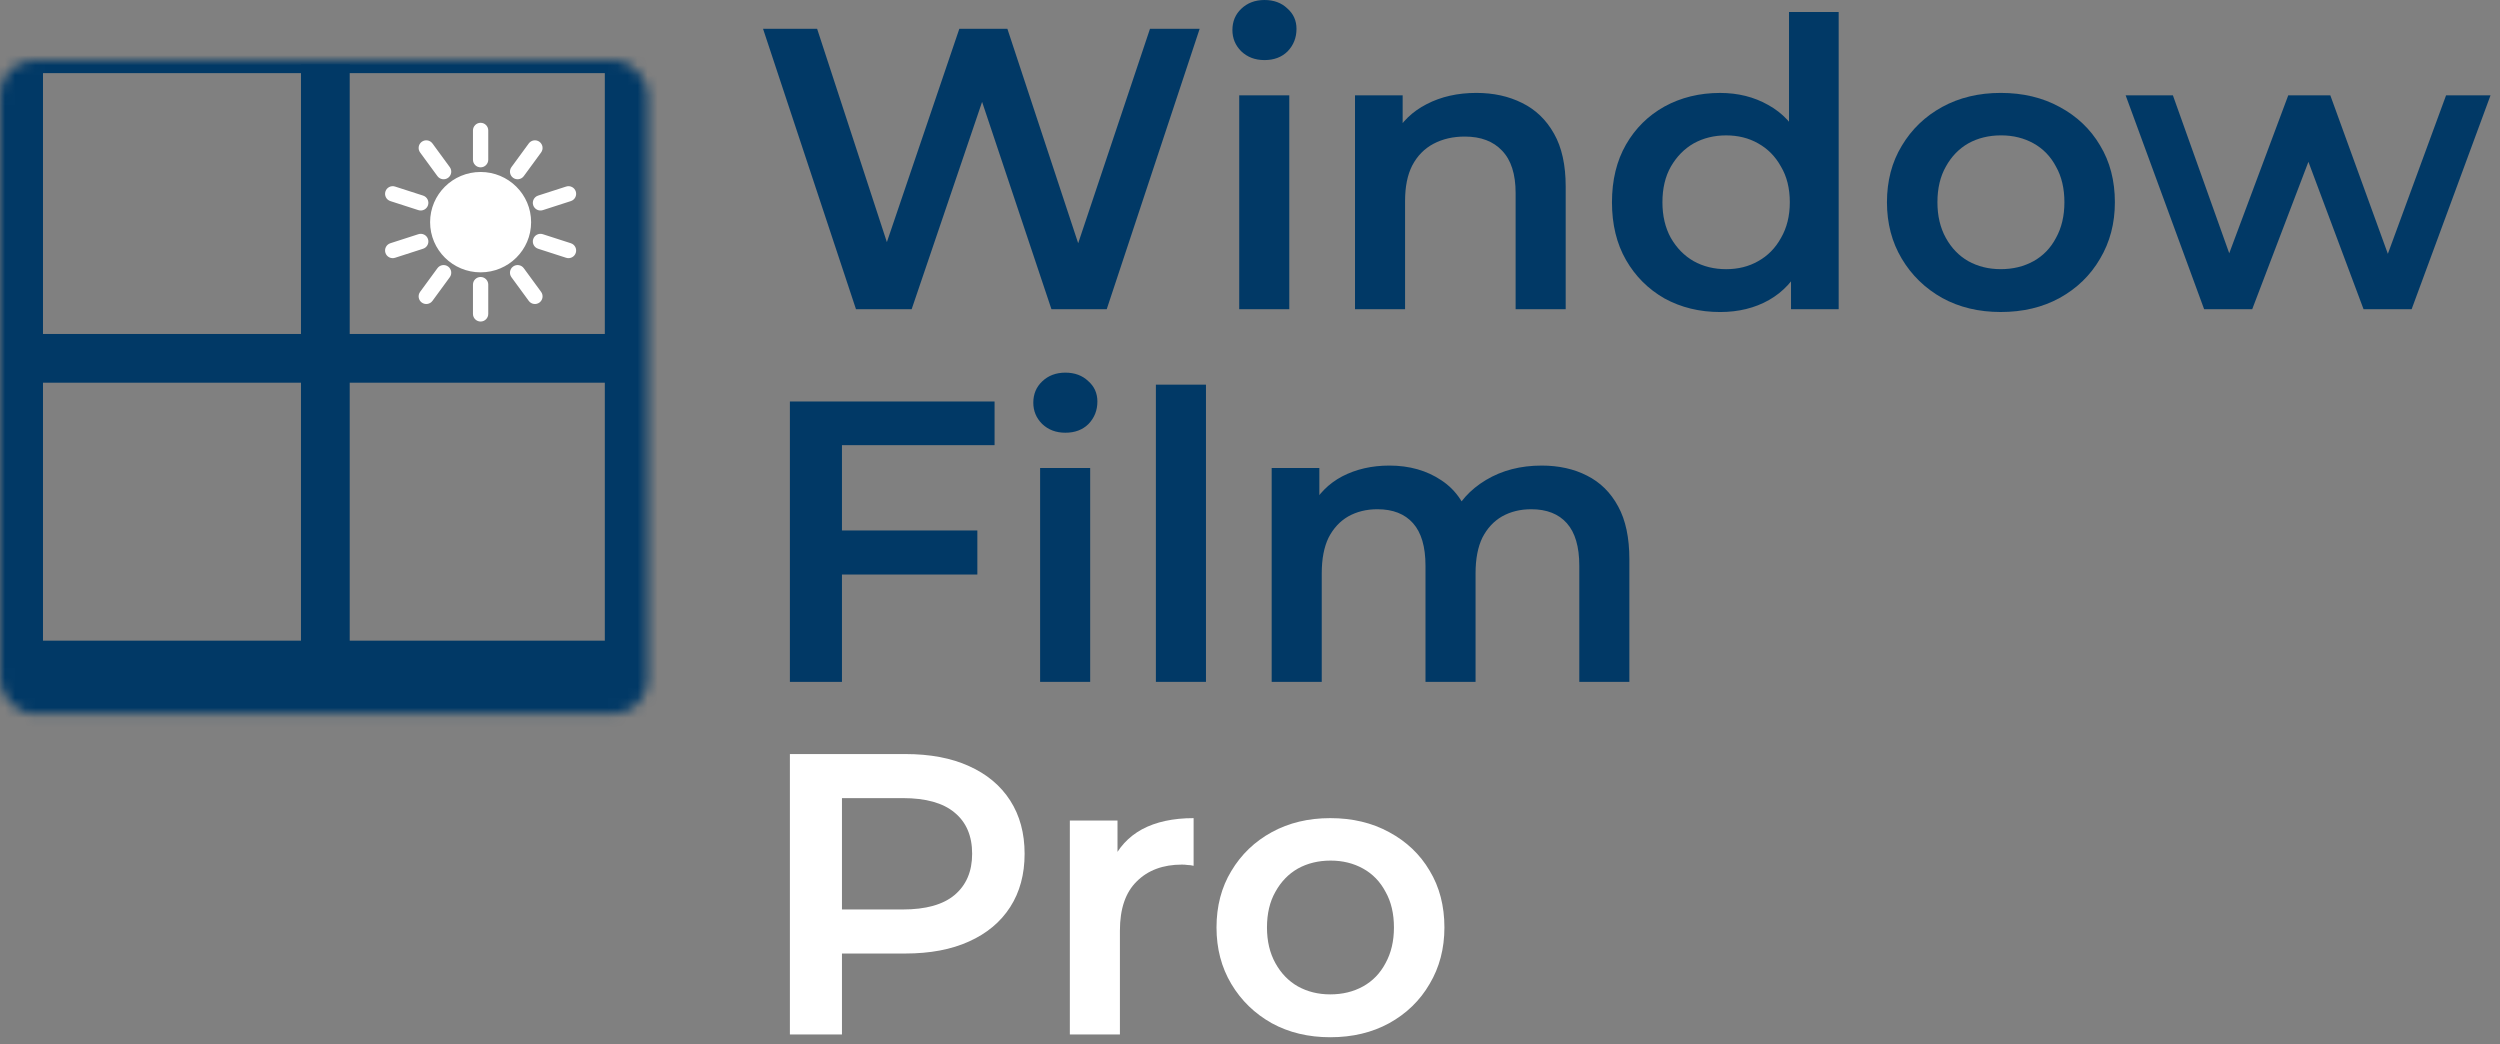
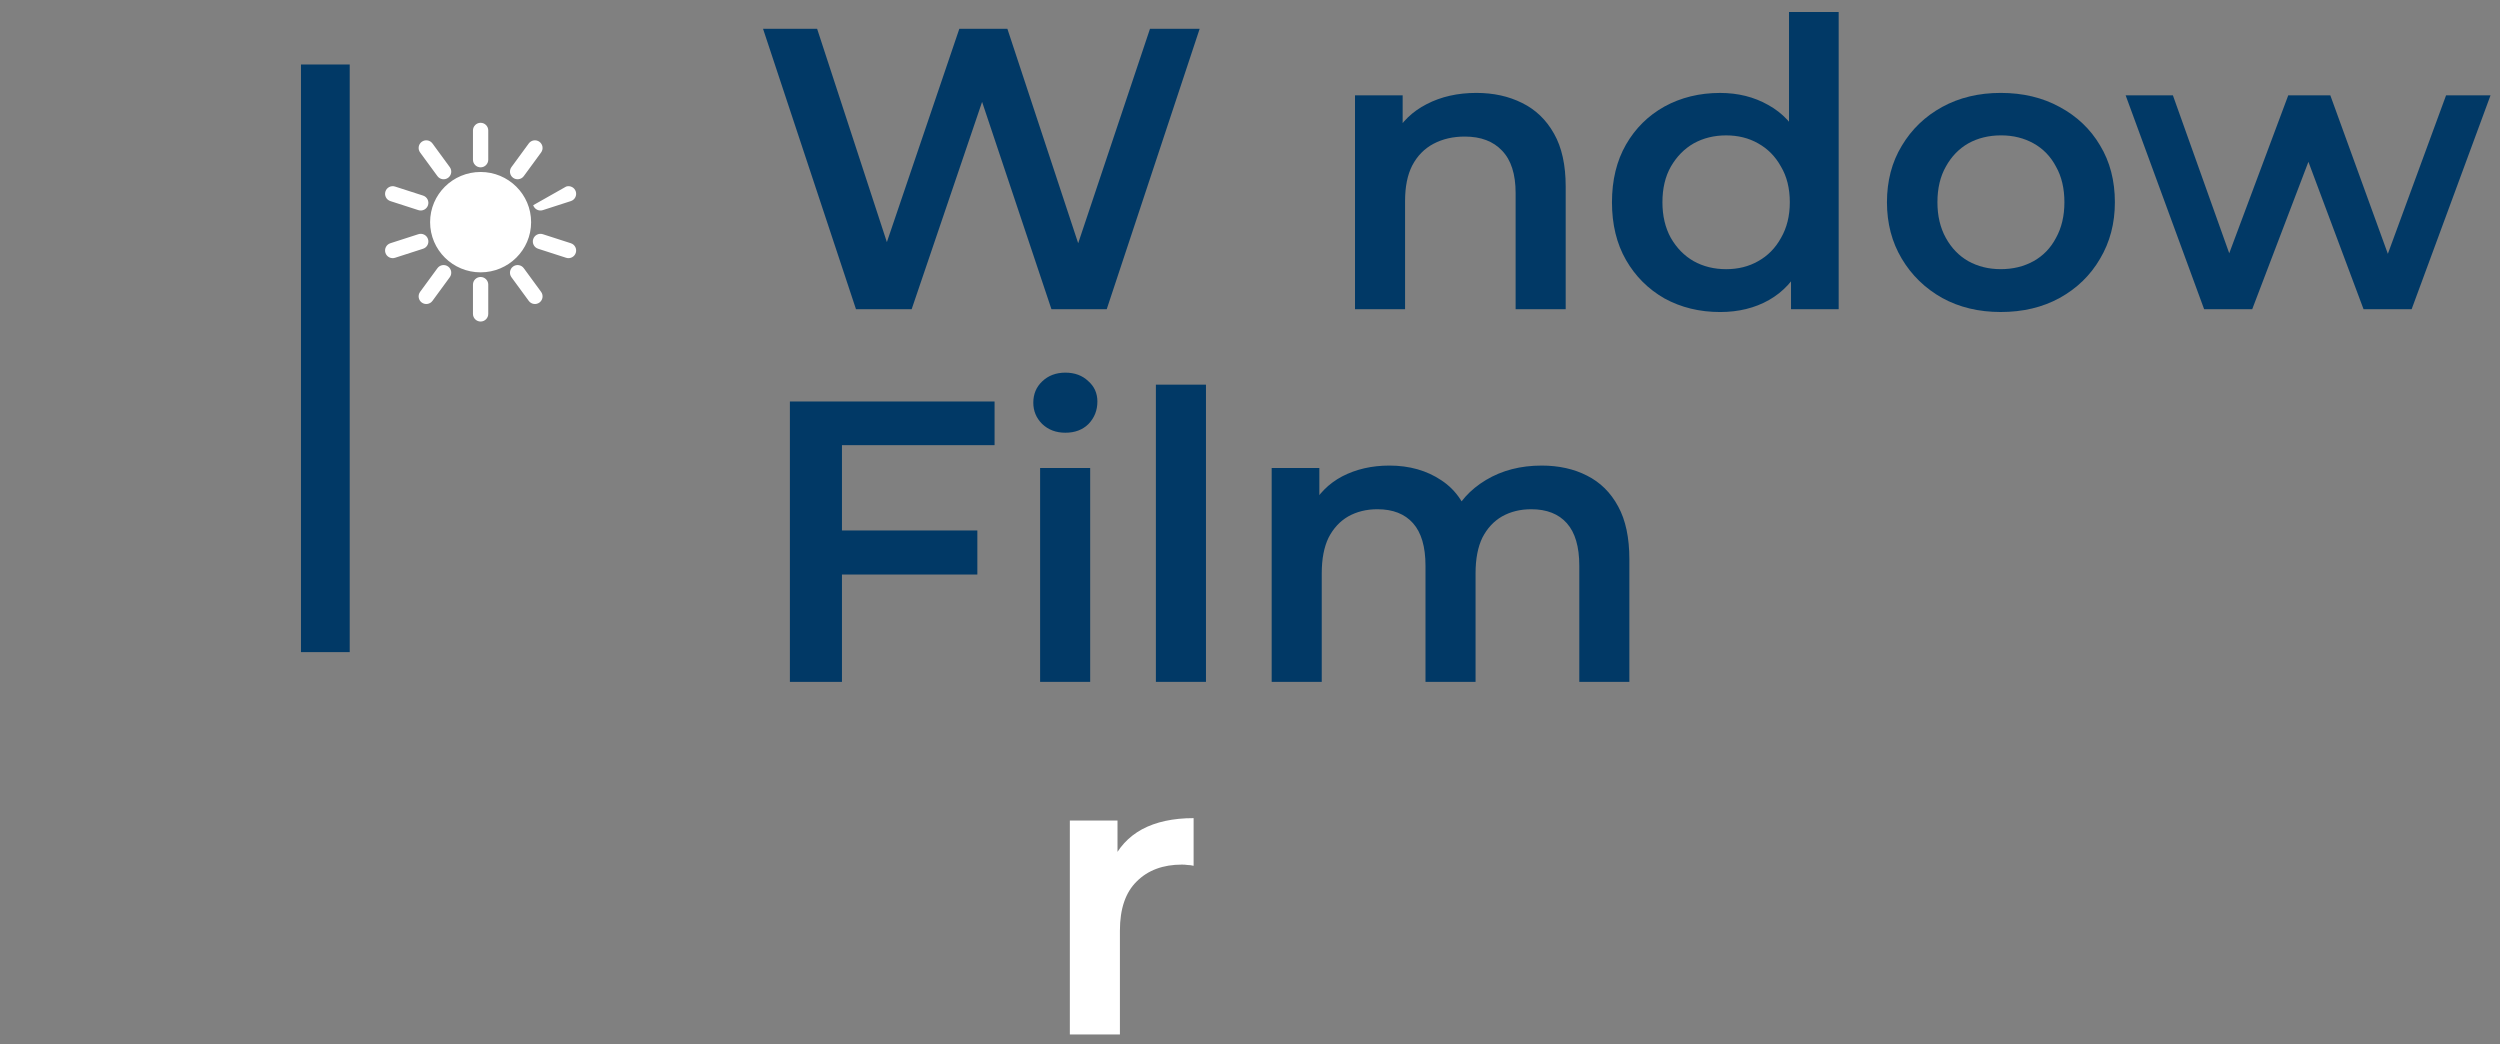
<svg xmlns="http://www.w3.org/2000/svg" width="249" height="104" viewBox="0 0 249 104" fill="none">
  <rect x="0" y="0" width="249" height="104" fill="#808080" stroke="none" />
  <mask id="path-1-inside-1_625_3363" fill="white">
-     <rect y="3" width="64.522" height="65.093" rx="3.426" />
-   </mask>
+     </mask>
  <rect y="3" width="64.522" height="65.093" rx="3.426" stroke="#013966" stroke-width="8.565" mask="url(#path-1-inside-1_625_3363)" />
  <path d="M29.977 6.424H34.831V64.951H29.977V6.424Z" fill="#013966" />
-   <path d="M61.383 33.264V38.117H2.855L2.855 33.264H61.383Z" fill="#013966" />
-   <path d="M47.107 31.264V28.349C47.107 27.929 47.448 27.588 47.868 27.588C48.289 27.588 48.63 27.929 48.63 28.349V31.264C48.63 31.684 48.289 32.025 47.868 32.025C47.448 32.025 47.107 31.684 47.107 31.264ZM43.569 26.712C43.817 26.372 44.294 26.299 44.633 26.547C44.972 26.795 45.046 27.272 44.798 27.611L43.072 29.969C42.823 30.308 42.347 30.381 42.007 30.133C41.668 29.885 41.595 29.408 41.843 29.069L43.569 26.712ZM51.104 26.547C51.443 26.299 51.919 26.372 52.168 26.712L53.894 29.069C54.142 29.408 54.068 29.885 53.729 30.133C53.39 30.381 52.914 30.308 52.665 29.969L50.939 27.611C50.691 27.272 50.764 26.795 51.104 26.547ZM51.376 22.128C51.376 20.214 49.811 18.652 47.868 18.652C45.925 18.652 44.36 20.214 44.36 22.128C44.36 24.042 45.925 25.604 47.868 25.604C49.811 25.604 51.376 24.042 51.376 22.128ZM41.672 23.326C42.072 23.197 42.502 23.417 42.63 23.817C42.76 24.217 42.54 24.646 42.139 24.775L39.347 25.676C38.947 25.805 38.517 25.585 38.389 25.185C38.26 24.784 38.479 24.355 38.88 24.226L41.672 23.326ZM53.106 23.817C53.235 23.417 53.664 23.197 54.064 23.326L56.857 24.226C57.257 24.355 57.477 24.784 57.348 25.185C57.219 25.585 56.79 25.805 56.39 25.676L53.597 24.775C53.197 24.646 52.977 24.217 53.106 23.817ZM38.389 19.071C38.517 18.671 38.947 18.451 39.347 18.58L42.139 19.48C42.54 19.61 42.76 20.039 42.63 20.439C42.502 20.839 42.072 21.059 41.672 20.93L38.88 20.029C38.479 19.9 38.26 19.471 38.389 19.071ZM56.39 18.58C56.79 18.451 57.219 18.671 57.348 19.071C57.477 19.471 57.257 19.9 56.857 20.029L54.064 20.93C53.664 21.059 53.235 20.839 53.106 20.439C52.977 20.039 53.197 19.61 53.597 19.48L56.39 18.58ZM42.007 14.122C42.347 13.874 42.823 13.948 43.072 14.287L44.798 16.645C45.046 16.984 44.972 17.46 44.633 17.709C44.294 17.957 43.817 17.883 43.569 17.544L41.843 15.186C41.595 14.847 41.668 14.371 42.007 14.122ZM52.665 14.287C52.914 13.948 53.39 13.874 53.729 14.122C54.068 14.371 54.142 14.847 53.894 15.186L52.168 17.544C51.919 17.883 51.443 17.957 51.104 17.709C50.764 17.46 50.691 16.984 50.939 16.645L52.665 14.287ZM47.107 15.906V12.992C47.107 12.571 47.448 12.23 47.868 12.23C48.289 12.23 48.63 12.571 48.63 12.992V15.906C48.63 16.327 48.289 16.668 47.868 16.668C47.448 16.668 47.107 16.327 47.107 15.906ZM52.899 22.128C52.899 24.894 50.641 27.126 47.868 27.126C45.096 27.126 42.838 24.894 42.838 22.128C42.838 19.362 45.096 17.129 47.868 17.129C50.641 17.129 52.899 19.362 52.899 22.128Z" fill="white" />
+   <path d="M47.107 31.264V28.349C47.107 27.929 47.448 27.588 47.868 27.588C48.289 27.588 48.63 27.929 48.63 28.349V31.264C48.63 31.684 48.289 32.025 47.868 32.025C47.448 32.025 47.107 31.684 47.107 31.264ZM43.569 26.712C43.817 26.372 44.294 26.299 44.633 26.547C44.972 26.795 45.046 27.272 44.798 27.611L43.072 29.969C42.823 30.308 42.347 30.381 42.007 30.133C41.668 29.885 41.595 29.408 41.843 29.069L43.569 26.712ZM51.104 26.547C51.443 26.299 51.919 26.372 52.168 26.712L53.894 29.069C54.142 29.408 54.068 29.885 53.729 30.133C53.39 30.381 52.914 30.308 52.665 29.969L50.939 27.611C50.691 27.272 50.764 26.795 51.104 26.547ZM51.376 22.128C51.376 20.214 49.811 18.652 47.868 18.652C45.925 18.652 44.36 20.214 44.36 22.128C44.36 24.042 45.925 25.604 47.868 25.604C49.811 25.604 51.376 24.042 51.376 22.128ZM41.672 23.326C42.072 23.197 42.502 23.417 42.63 23.817C42.76 24.217 42.54 24.646 42.139 24.775L39.347 25.676C38.947 25.805 38.517 25.585 38.389 25.185C38.26 24.784 38.479 24.355 38.88 24.226L41.672 23.326ZM53.106 23.817C53.235 23.417 53.664 23.197 54.064 23.326L56.857 24.226C57.257 24.355 57.477 24.784 57.348 25.185C57.219 25.585 56.79 25.805 56.39 25.676L53.597 24.775C53.197 24.646 52.977 24.217 53.106 23.817ZM38.389 19.071C38.517 18.671 38.947 18.451 39.347 18.58L42.139 19.48C42.54 19.61 42.76 20.039 42.63 20.439C42.502 20.839 42.072 21.059 41.672 20.93L38.88 20.029C38.479 19.9 38.26 19.471 38.389 19.071ZM56.39 18.58C56.79 18.451 57.219 18.671 57.348 19.071C57.477 19.471 57.257 19.9 56.857 20.029L54.064 20.93C53.664 21.059 53.235 20.839 53.106 20.439L56.39 18.58ZM42.007 14.122C42.347 13.874 42.823 13.948 43.072 14.287L44.798 16.645C45.046 16.984 44.972 17.46 44.633 17.709C44.294 17.957 43.817 17.883 43.569 17.544L41.843 15.186C41.595 14.847 41.668 14.371 42.007 14.122ZM52.665 14.287C52.914 13.948 53.39 13.874 53.729 14.122C54.068 14.371 54.142 14.847 53.894 15.186L52.168 17.544C51.919 17.883 51.443 17.957 51.104 17.709C50.764 17.46 50.691 16.984 50.939 16.645L52.665 14.287ZM47.107 15.906V12.992C47.107 12.571 47.448 12.23 47.868 12.23C48.289 12.23 48.63 12.571 48.63 12.992V15.906C48.63 16.327 48.289 16.668 47.868 16.668C47.448 16.668 47.107 16.327 47.107 15.906ZM52.899 22.128C52.899 24.894 50.641 27.126 47.868 27.126C45.096 27.126 42.838 24.894 42.838 22.128C42.838 19.362 45.096 17.129 47.868 17.129C50.641 17.129 52.899 19.362 52.899 22.128Z" fill="white" />
  <path d="M52.245 22.126C52.245 24.491 50.328 26.409 47.963 26.409C45.598 26.409 43.681 24.491 43.681 22.126C43.681 19.761 45.598 17.844 47.963 17.844C50.328 17.844 52.245 19.761 52.245 22.126Z" fill="white" />
-   <path d="M132.494 103.309C130.313 103.309 128.372 102.843 126.67 101.912C124.967 100.955 123.624 99.652 122.64 98.003C121.656 96.354 121.164 94.479 121.164 92.378C121.164 90.25 121.656 88.375 122.64 86.752C123.624 85.103 124.967 83.814 126.67 82.883C128.372 81.952 130.313 81.486 132.494 81.486C134.702 81.486 136.657 81.952 138.359 82.883C140.087 83.814 141.431 85.09 142.388 86.713C143.372 88.335 143.864 90.223 143.864 92.378C143.864 94.479 143.372 96.354 142.388 98.003C141.431 99.652 140.087 100.955 138.359 101.912C136.657 102.843 134.702 103.309 132.494 103.309ZM132.494 99.04C133.718 99.04 134.808 98.774 135.766 98.242C136.723 97.71 137.468 96.939 138 95.928C138.558 94.918 138.837 93.734 138.837 92.378C138.837 90.995 138.558 89.811 138 88.827C137.468 87.816 136.723 87.045 135.766 86.513C134.808 85.981 133.731 85.715 132.534 85.715C131.311 85.715 130.22 85.981 129.263 86.513C128.332 87.045 127.587 87.816 127.029 88.827C126.47 89.811 126.191 90.995 126.191 92.378C126.191 93.734 126.47 94.918 127.029 95.928C127.587 96.939 128.332 97.71 129.263 98.242C130.22 98.774 131.297 99.04 132.494 99.04Z" fill="white" />
  <path d="M106.556 103.03V81.726H111.303V87.59L110.745 85.875C111.383 84.439 112.38 83.348 113.737 82.603C115.12 81.859 116.835 81.486 118.883 81.486V86.234C118.67 86.181 118.471 86.154 118.285 86.154C118.099 86.127 117.912 86.114 117.726 86.114C115.838 86.114 114.335 86.673 113.218 87.79C112.101 88.88 111.543 90.516 111.543 92.697V103.03H106.556Z" fill="white" />
-   <path d="M78.673 103.03V75.103H90.162C92.636 75.103 94.75 75.502 96.506 76.3C98.288 77.098 99.657 78.242 100.615 79.731C101.572 81.221 102.051 82.989 102.051 85.037C102.051 87.085 101.572 88.854 100.615 90.343C99.657 91.833 98.288 92.976 96.506 93.774C94.75 94.572 92.636 94.971 90.162 94.971H81.545L83.859 92.537V103.03H78.673ZM83.859 93.096L81.545 90.583H89.923C92.21 90.583 93.926 90.104 95.07 89.147C96.24 88.162 96.825 86.793 96.825 85.037C96.825 83.255 96.24 81.886 95.07 80.928C93.926 79.971 92.21 79.492 89.923 79.492H81.545L83.859 76.939V93.096Z" fill="white" />
  <path d="M153.548 46.371C155.25 46.371 156.753 46.703 158.056 47.368C159.386 48.033 160.423 49.057 161.168 50.44C161.913 51.797 162.285 53.552 162.285 55.706V67.914H157.298V56.345C157.298 54.456 156.886 53.047 156.062 52.116C155.237 51.185 154.054 50.72 152.511 50.72C151.421 50.72 150.45 50.959 149.599 51.438C148.774 51.916 148.123 52.621 147.644 53.552C147.192 54.483 146.966 55.667 146.966 57.103V67.914H141.979V56.345C141.979 54.456 141.567 53.047 140.742 52.116C139.918 51.185 138.734 50.72 137.191 50.72C136.101 50.72 135.13 50.959 134.279 51.438C133.455 51.916 132.803 52.621 132.324 53.552C131.872 54.483 131.646 55.667 131.646 57.103V67.914H126.659V46.611H131.407V52.276L130.569 50.6C131.287 49.217 132.324 48.166 133.681 47.448C135.064 46.73 136.633 46.371 138.388 46.371C140.383 46.371 142.112 46.863 143.575 47.847C145.064 48.831 146.048 50.321 146.527 52.315L144.572 51.637C145.263 50.041 146.407 48.765 148.003 47.807C149.599 46.85 151.447 46.371 153.548 46.371Z" fill="#013966" />
  <path d="M115.127 67.914V38.312H120.114V67.914H115.127Z" fill="#013966" />
  <path d="M103.595 67.914V46.61H108.582V67.914H103.595ZM106.109 43.099C105.178 43.099 104.406 42.807 103.795 42.222C103.21 41.637 102.917 40.932 102.917 40.107C102.917 39.256 103.21 38.551 103.795 37.993C104.406 37.408 105.178 37.115 106.109 37.115C107.039 37.115 107.797 37.395 108.383 37.953C108.994 38.485 109.3 39.163 109.3 39.988C109.3 40.865 109.008 41.61 108.422 42.222C107.837 42.807 107.066 43.099 106.109 43.099Z" fill="#013966" />
  <path d="M83.42 52.834H97.344V57.223H83.42V52.834ZM83.859 67.915H78.673V39.988H99.059V44.337H83.859V67.915Z" fill="#013966" />
  <path d="M219.532 30.798L211.713 9.494H216.42L223.123 28.285H220.889L227.91 9.494H232.099L238.921 28.285H236.727L243.629 9.494H248.057L240.198 30.798H235.41L229.187 14.162H230.663L224.32 30.798H219.532Z" fill="#013966" />
  <path d="M199.272 31.076C197.091 31.076 195.149 30.611 193.447 29.68C191.745 28.723 190.402 27.419 189.418 25.77C188.433 24.121 187.941 22.246 187.941 20.145C187.941 18.017 188.433 16.142 189.418 14.52C190.402 12.871 191.745 11.581 193.447 10.65C195.149 9.719 197.091 9.254 199.272 9.254C201.479 9.254 203.434 9.719 205.136 10.65C206.865 11.581 208.208 12.858 209.165 14.48C210.149 16.102 210.642 17.991 210.642 20.145C210.642 22.246 210.149 24.121 209.165 25.77C208.208 27.419 206.865 28.723 205.136 29.68C203.434 30.611 201.479 31.076 199.272 31.076ZM199.272 26.808C200.495 26.808 201.585 26.542 202.543 26.01C203.5 25.478 204.245 24.706 204.777 23.696C205.336 22.685 205.615 21.502 205.615 20.145C205.615 18.762 205.336 17.579 204.777 16.595C204.245 15.584 203.5 14.813 202.543 14.281C201.585 13.749 200.508 13.483 199.311 13.483C198.088 13.483 196.998 13.749 196.04 14.281C195.109 14.813 194.364 15.584 193.806 16.595C193.247 17.579 192.968 18.762 192.968 20.145C192.968 21.502 193.247 22.685 193.806 23.696C194.364 24.706 195.109 25.478 196.04 26.01C196.998 26.542 198.075 26.808 199.272 26.808Z" fill="#013966" />
  <path d="M171.323 31.078C169.275 31.078 167.427 30.626 165.778 29.722C164.156 28.791 162.879 27.515 161.948 25.892C161.017 24.27 160.552 22.355 160.552 20.147C160.552 17.94 161.017 16.025 161.948 14.402C162.879 12.78 164.156 11.517 165.778 10.612C167.427 9.708 169.275 9.256 171.323 9.256C173.105 9.256 174.701 9.655 176.111 10.453C177.52 11.224 178.637 12.408 179.462 14.004C180.286 15.599 180.699 17.647 180.699 20.147C180.699 22.621 180.3 24.669 179.502 26.291C178.704 27.887 177.6 29.084 176.191 29.882C174.781 30.68 173.158 31.078 171.323 31.078ZM171.922 26.81C173.119 26.81 174.182 26.544 175.113 26.012C176.071 25.48 176.829 24.709 177.387 23.698C177.972 22.687 178.265 21.504 178.265 20.147C178.265 18.764 177.972 17.581 177.387 16.597C176.829 15.586 176.071 14.815 175.113 14.283C174.182 13.751 173.119 13.485 171.922 13.485C170.725 13.485 169.648 13.751 168.69 14.283C167.759 14.815 167.001 15.586 166.416 16.597C165.858 17.581 165.578 18.764 165.578 20.147C165.578 21.504 165.858 22.687 166.416 23.698C167.001 24.709 167.759 25.48 168.69 26.012C169.648 26.544 170.725 26.81 171.922 26.81ZM178.385 30.799V25.772L178.584 20.107L178.185 14.442V1.197H183.132V30.799H178.385Z" fill="#013966" />
  <path d="M147.046 9.254C148.748 9.254 150.264 9.586 151.594 10.251C152.951 10.916 154.014 11.94 154.786 13.323C155.557 14.68 155.943 16.435 155.943 18.589V30.797H150.956V19.228C150.956 17.339 150.504 15.93 149.599 14.999C148.722 14.068 147.485 13.602 145.889 13.602C144.719 13.602 143.682 13.842 142.777 14.32C141.873 14.799 141.168 15.517 140.663 16.475C140.184 17.406 139.945 18.589 139.945 20.026V30.797H134.958V9.493H139.705V15.238L138.868 13.483C139.612 12.126 140.69 11.089 142.099 10.371C143.535 9.626 145.184 9.254 147.046 9.254Z" fill="#013966" />
-   <path d="M123.426 30.799V9.495H128.413V30.799H123.426ZM125.94 5.984C125.009 5.984 124.237 5.692 123.626 5.107C123.041 4.521 122.748 3.817 122.748 2.992C122.748 2.141 123.041 1.436 123.626 0.878C124.237 0.293 125.009 0 125.94 0C126.871 0 127.629 0.279 128.214 0.838C128.825 1.37 129.131 2.048 129.131 2.872C129.131 3.75 128.839 4.495 128.254 5.107C127.668 5.692 126.897 5.984 125.94 5.984Z" fill="#013966" />
  <path d="M85.256 30.797L76 2.871H81.386L89.644 28.125H86.971L95.548 2.871H100.336L108.674 28.125H106.081L114.538 2.871H119.485L110.23 30.797H104.724L97.104 8.018H98.54L90.801 30.797H85.256Z" fill="#013966" />
</svg>